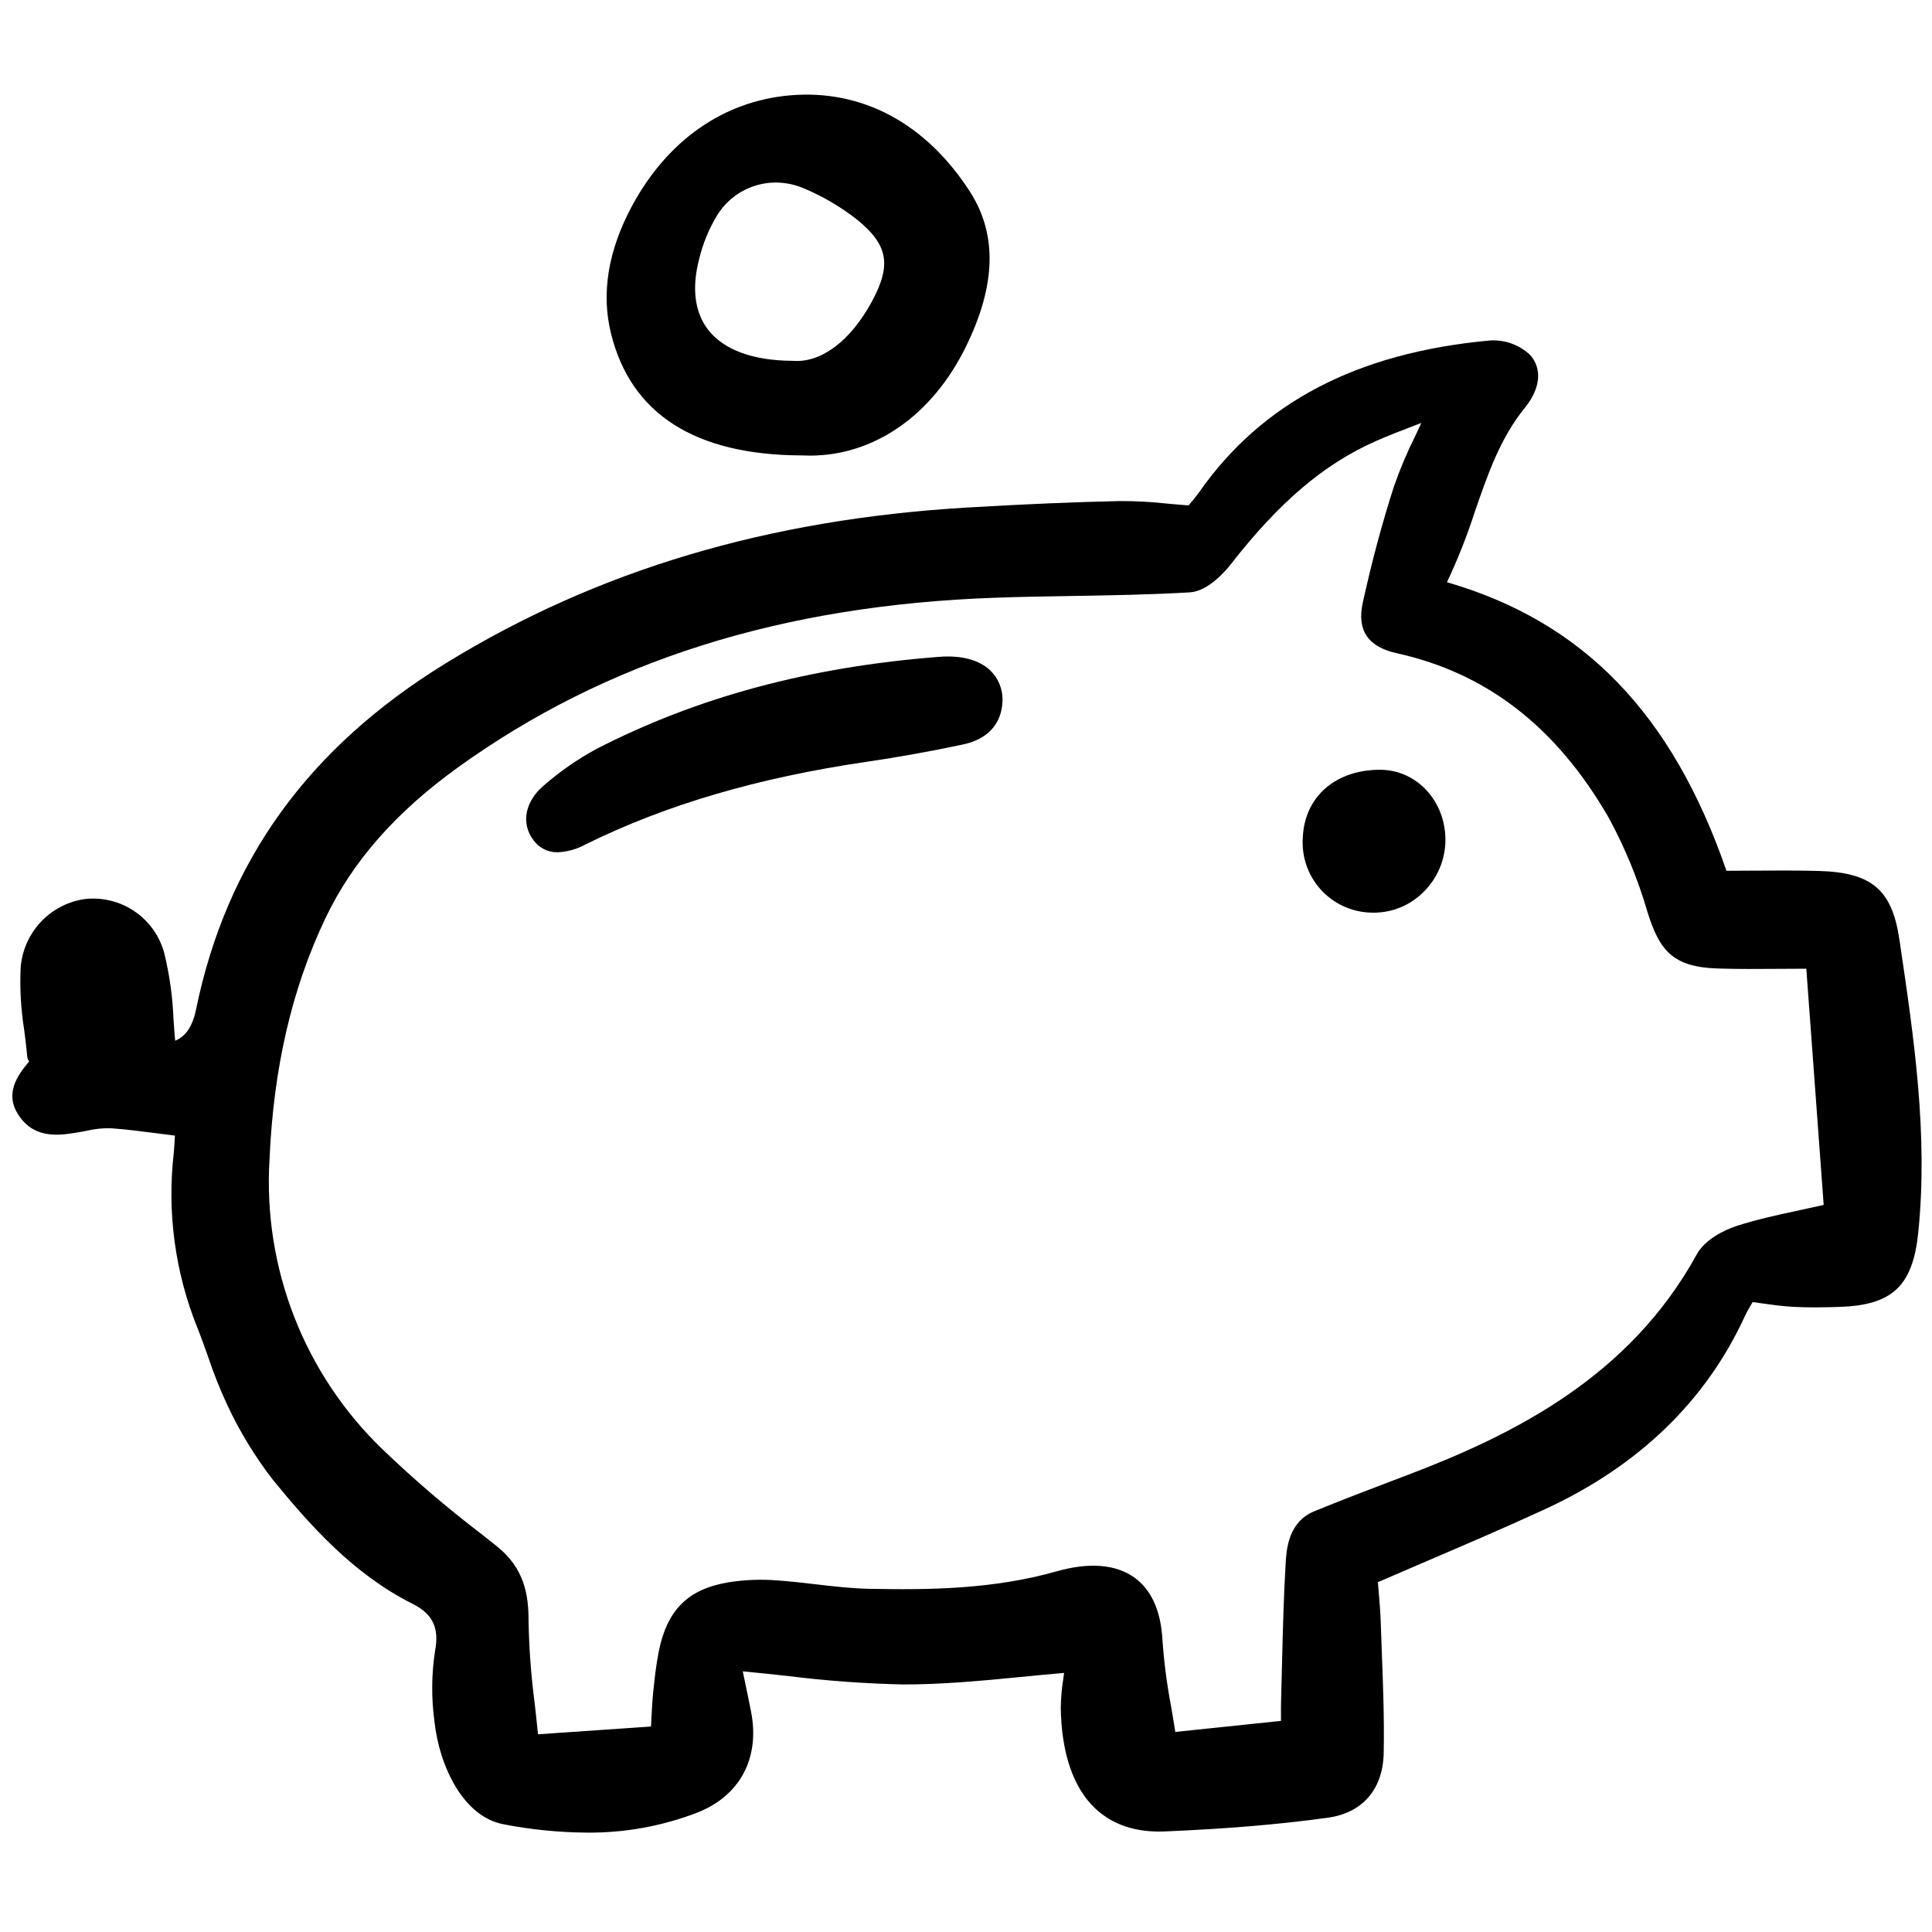
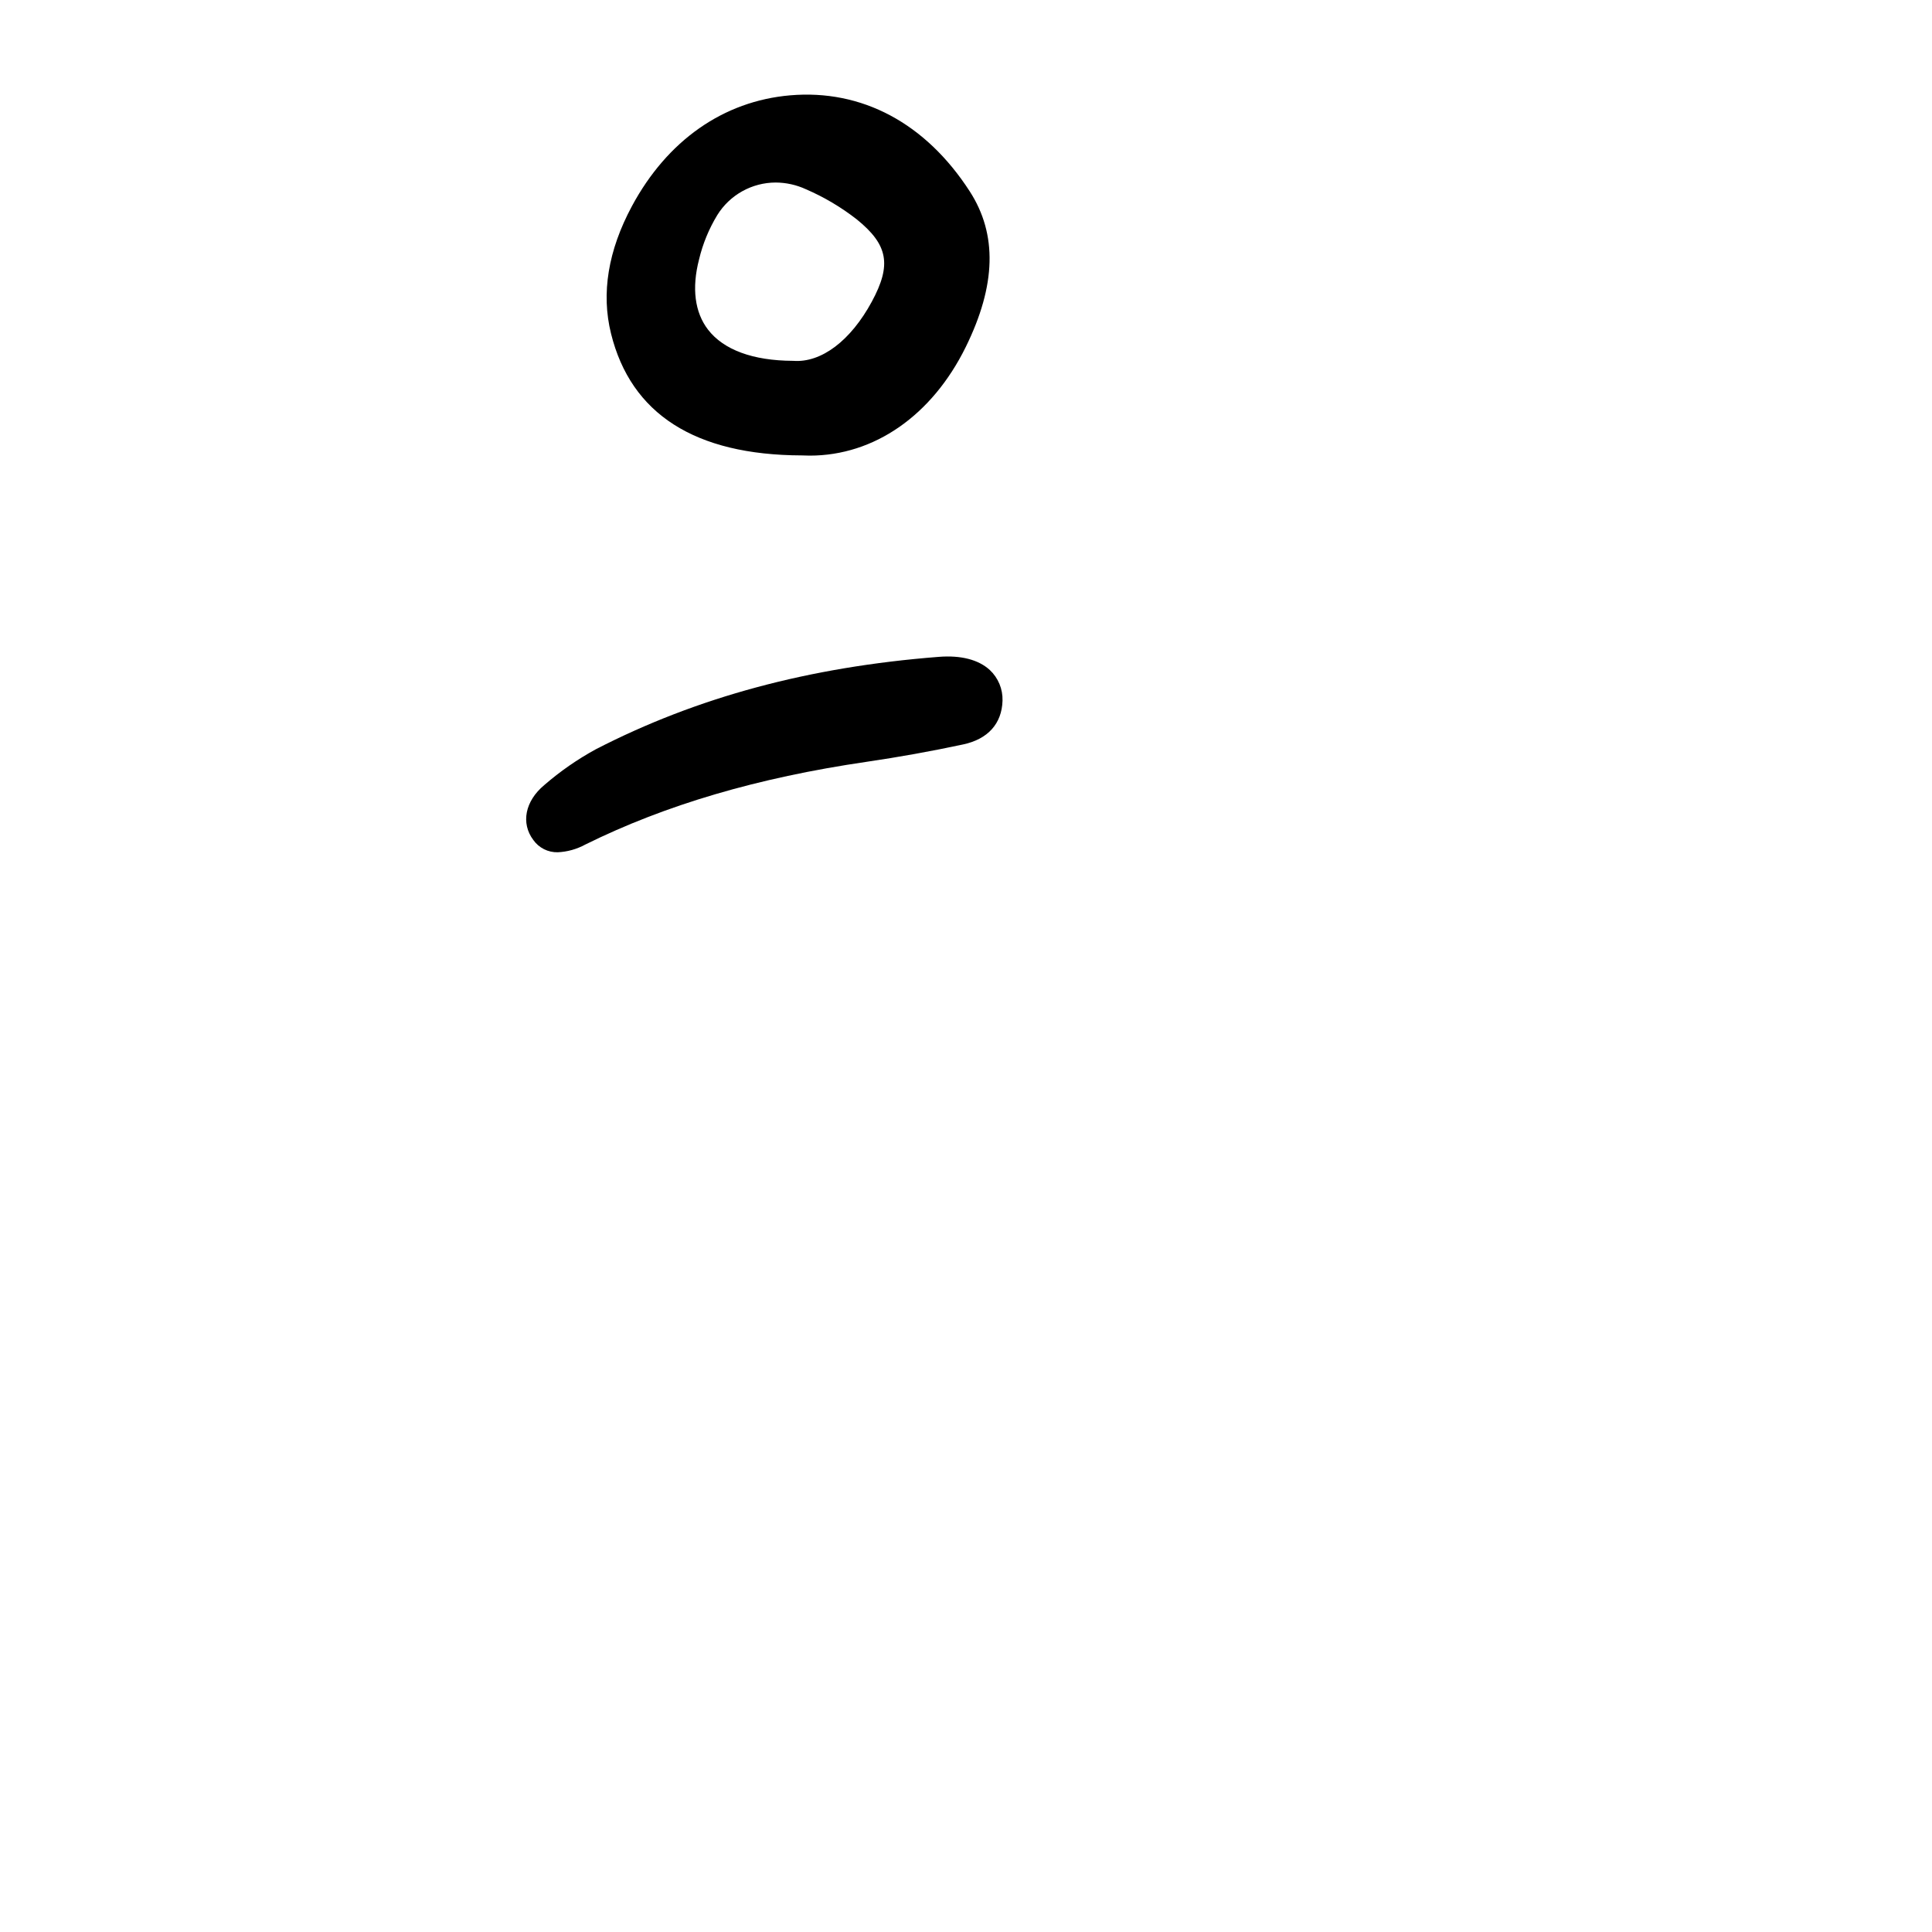
<svg xmlns="http://www.w3.org/2000/svg" width="800px" height="800px" viewBox="0 -8.5 179 179" fill="none">
  <g clip-path="url(#clip0)">
-     <path d="M38.226 140.094C40.087 141.026 40.711 142.326 40.311 144.442C39.976 146.612 39.957 148.82 40.253 150.996C40.697 155.09 42.892 159.818 46.659 160.521C49.197 161.015 51.774 161.272 54.359 161.292C57.834 161.324 61.283 160.706 64.529 159.468C68.545 157.921 70.437 154.41 69.583 150.077C69.386 149.065 69.174 148.055 68.951 146.985L68.819 146.352C70.233 146.483 71.622 146.634 72.973 146.779C76.543 147.227 80.135 147.489 83.733 147.567C87.349 147.56 90.84 147.239 94.555 146.873C95.873 146.742 97.229 146.611 98.586 146.496C98.56 146.694 98.534 146.887 98.509 147.076C98.368 147.947 98.292 148.828 98.281 149.712C98.334 153.897 99.436 157.128 101.468 159.048C103.086 160.579 105.271 161.298 107.95 161.182C113.758 160.934 118.545 160.531 123.015 159.913C126.242 159.468 128.134 157.278 128.2 153.905C128.262 150.82 128.143 147.683 128.028 144.651C127.992 143.704 127.955 142.757 127.925 141.81C127.892 140.808 127.808 139.816 127.728 138.857C127.706 138.598 127.684 138.341 127.663 138.088C129.234 137.406 130.786 136.738 132.319 136.083C136.065 134.477 139.605 132.96 143.158 131.32C151.829 127.321 158.056 121.3 161.672 113.427C161.843 113.055 162.055 112.692 162.28 112.311C162.314 112.254 162.346 112.195 162.381 112.138C162.678 112.177 162.969 112.217 163.256 112.259C164.221 112.394 165.132 112.522 166.068 112.575C167.59 112.661 169.093 112.63 170.492 112.581C175.325 112.419 177.217 110.627 177.722 105.736C178.66 96.672 177.328 87.656 176.037 78.938L175.976 78.528C175.296 73.926 173.409 72.328 168.501 72.194C166.412 72.138 164.296 72.152 162.248 72.166C161.483 72.171 160.719 72.177 159.957 72.178C154.926 57.614 146.676 49.091 134.061 45.443C135.064 43.318 135.929 41.129 136.65 38.892C137.86 35.39 139.002 32.081 141.296 29.255C142.717 27.502 142.9 25.689 141.785 24.404C141.279 23.923 140.678 23.554 140.02 23.32C139.362 23.087 138.662 22.996 137.967 23.052C125.698 24.193 116.899 28.801 111.075 37.139C110.792 37.53 110.49 37.906 110.17 38.266L110.118 38.326C109.458 38.278 108.823 38.22 108.204 38.164C106.719 37.999 105.226 37.918 103.733 37.923C99.508 38.016 94.896 38.212 89.63 38.522C71.132 39.614 55.326 44.332 41.311 52.946C28.561 60.781 20.991 71.269 18.168 85.01C17.846 86.575 17.236 87.504 16.229 87.924C16.169 87.272 16.123 86.615 16.077 85.974C16 83.885 15.71 81.81 15.211 79.78C14.78 78.198 13.793 76.823 12.431 75.91C11.069 74.996 9.423 74.604 7.795 74.805C6.243 75.043 4.817 75.8 3.749 76.952C2.682 78.103 2.035 79.582 1.913 81.148C1.825 83.086 1.937 85.028 2.246 86.944C2.349 87.761 2.456 88.607 2.528 89.428C2.541 89.581 2.605 89.723 2.71 89.834C1.578 91.17 0.297 92.938 1.894 95.063C3.415 97.085 5.676 96.685 7.494 96.367L8.019 96.269C8.747 96.095 9.495 96.015 10.244 96.031C11.688 96.132 13.154 96.322 14.707 96.523C15.193 96.588 15.691 96.649 16.206 96.714C16.206 96.741 16.203 96.767 16.202 96.793C16.175 97.299 16.148 97.812 16.098 98.325C15.471 103.793 16.212 109.331 18.256 114.441C18.625 115.349 18.961 116.3 19.285 117.218C19.789 118.735 20.381 120.222 21.058 121.67C22.209 124.139 23.632 126.473 25.301 128.627C28.65 132.719 32.679 137.316 38.226 140.094ZM131.144 31.85C130.371 33.396 129.698 34.99 129.131 36.623C128.05 39.985 127.085 43.588 126.263 47.335C125.701 49.894 126.729 51.428 129.406 52.02C137.762 53.869 144.182 58.846 149.03 67.231C150.549 70.022 151.761 72.969 152.646 76.021C153.746 79.516 154.943 81.097 159.127 81.231C161.03 81.292 162.952 81.278 164.987 81.263C165.751 81.258 166.538 81.252 167.355 81.25L168.964 103.137C168.203 103.309 167.468 103.465 166.755 103.622C164.712 104.062 162.783 104.475 160.929 105.075C159.594 105.504 157.909 106.426 157.199 107.727C150.947 119.121 140.182 124.436 130.478 128.133L129.216 128.612C126.765 129.544 124.228 130.508 121.761 131.523C119.344 132.516 119.191 135.09 119.117 136.328C118.93 139.441 118.854 142.606 118.779 145.668C118.752 146.809 118.724 147.949 118.691 149.09C118.678 149.525 118.68 149.962 118.683 150.525V150.942L108.891 151.964C108.766 151.151 108.629 150.356 108.498 149.574C108.115 147.567 107.851 145.54 107.705 143.503C107.568 140.768 106.689 138.801 105.093 137.655C103.387 136.431 100.912 136.232 97.927 137.077C91.945 138.768 86.067 138.807 80.558 138.704C78.907 138.673 77.217 138.476 75.58 138.285C74.394 138.146 73.166 138.003 71.947 137.921C70.442 137.806 68.929 137.869 67.44 138.11C63.699 138.753 61.781 140.692 61.019 144.59C60.775 145.837 60.637 147.111 60.516 148.306C60.44 149.065 60.4 149.822 60.354 150.699C60.342 150.942 60.329 151.196 60.314 151.462L49.846 152.183C49.751 151.205 49.643 150.245 49.537 149.3C49.207 146.786 49.018 144.256 48.972 141.721C48.977 139.328 48.624 136.826 46.025 134.756L44.62 133.641C41.397 131.184 38.317 128.545 35.395 125.736C31.833 122.292 29.058 118.12 27.258 113.504C25.458 108.888 24.676 103.938 24.967 98.993C25.335 90.442 27.037 83.097 30.168 76.539C32.672 71.294 36.686 66.732 42.442 62.59C56.155 52.717 72.426 47.579 92.182 46.88C94.57 46.796 97.001 46.756 99.354 46.717C102.924 46.658 106.615 46.597 110.245 46.381C111.961 46.279 113.596 44.346 114.056 43.752C118.538 38.002 122.674 34.491 127.466 32.37C128.572 31.88 129.716 31.441 131.042 30.932L131.687 30.684C131.504 31.087 131.321 31.474 131.144 31.85Z" fill="#000000" />
    <path d="M73.191 0.334C67.017 0.872 61.817 4.519 58.547 10.601C56.34 14.708 55.688 18.68 56.611 22.405C58.457 29.863 64.399 33.661 74.274 33.694C74.526 33.707 74.775 33.713 75.024 33.713C80.99 33.713 86.352 29.999 89.477 23.649C92.295 17.922 92.415 13.204 89.843 9.224C85.762 2.91 79.854 -0.245 73.191 0.334ZM80.779 19.439C78.823 23.059 76.096 25.133 73.49 24.931H73.447C69.755 24.913 67.043 23.913 65.6 22.043C64.367 20.442 64.079 18.192 64.767 15.538C65.112 14.089 65.681 12.703 66.455 11.43C67.025 10.509 67.82 9.749 68.767 9.221C69.713 8.692 70.778 8.414 71.861 8.411C72.831 8.415 73.788 8.627 74.669 9.033C76.351 9.759 77.933 10.697 79.378 11.824C82.284 14.179 82.621 16.03 80.779 19.439Z" fill="#000000" />
    <path d="M86.964 52.359C74.953 53.295 64.568 56.094 55.207 60.918C53.498 61.85 51.895 62.964 50.424 64.24C48.646 65.724 48.241 67.769 49.414 69.328C49.669 69.688 50.008 69.979 50.402 70.177C50.795 70.374 51.231 70.472 51.672 70.462C52.566 70.422 53.439 70.177 54.224 69.749C61.668 66.067 70.194 63.559 80.288 62.082C83.257 61.648 86.266 61.106 89.231 60.473C91.528 59.985 92.822 58.544 92.884 56.419V56.398C92.898 55.872 92.8 55.349 92.598 54.864C92.395 54.378 92.092 53.94 91.709 53.58C90.67 52.62 89.029 52.193 86.964 52.359Z" fill="#000000" />
-     <path d="M120.703 69.131C120.645 70.002 120.764 70.875 121.051 71.699C121.339 72.523 121.79 73.281 122.377 73.928C122.964 74.574 123.675 75.095 124.468 75.46C125.261 75.825 126.119 76.028 126.991 76.054C127.09 76.058 127.188 76.06 127.287 76.06C128.985 76.056 130.615 75.39 131.829 74.203C132.491 73.567 133.018 72.804 133.377 71.959C133.736 71.114 133.921 70.205 133.92 69.288C133.901 65.716 131.284 62.876 127.963 62.82C123.782 62.777 120.853 65.286 120.703 69.131Z" fill="#000000" />
  </g>
  <defs>
    <clipPath id="clip0">
      <rect width="177.868" height="161.459" fill="white" transform="translate(0.7 0.109)" />
    </clipPath>
  </defs>
</svg>